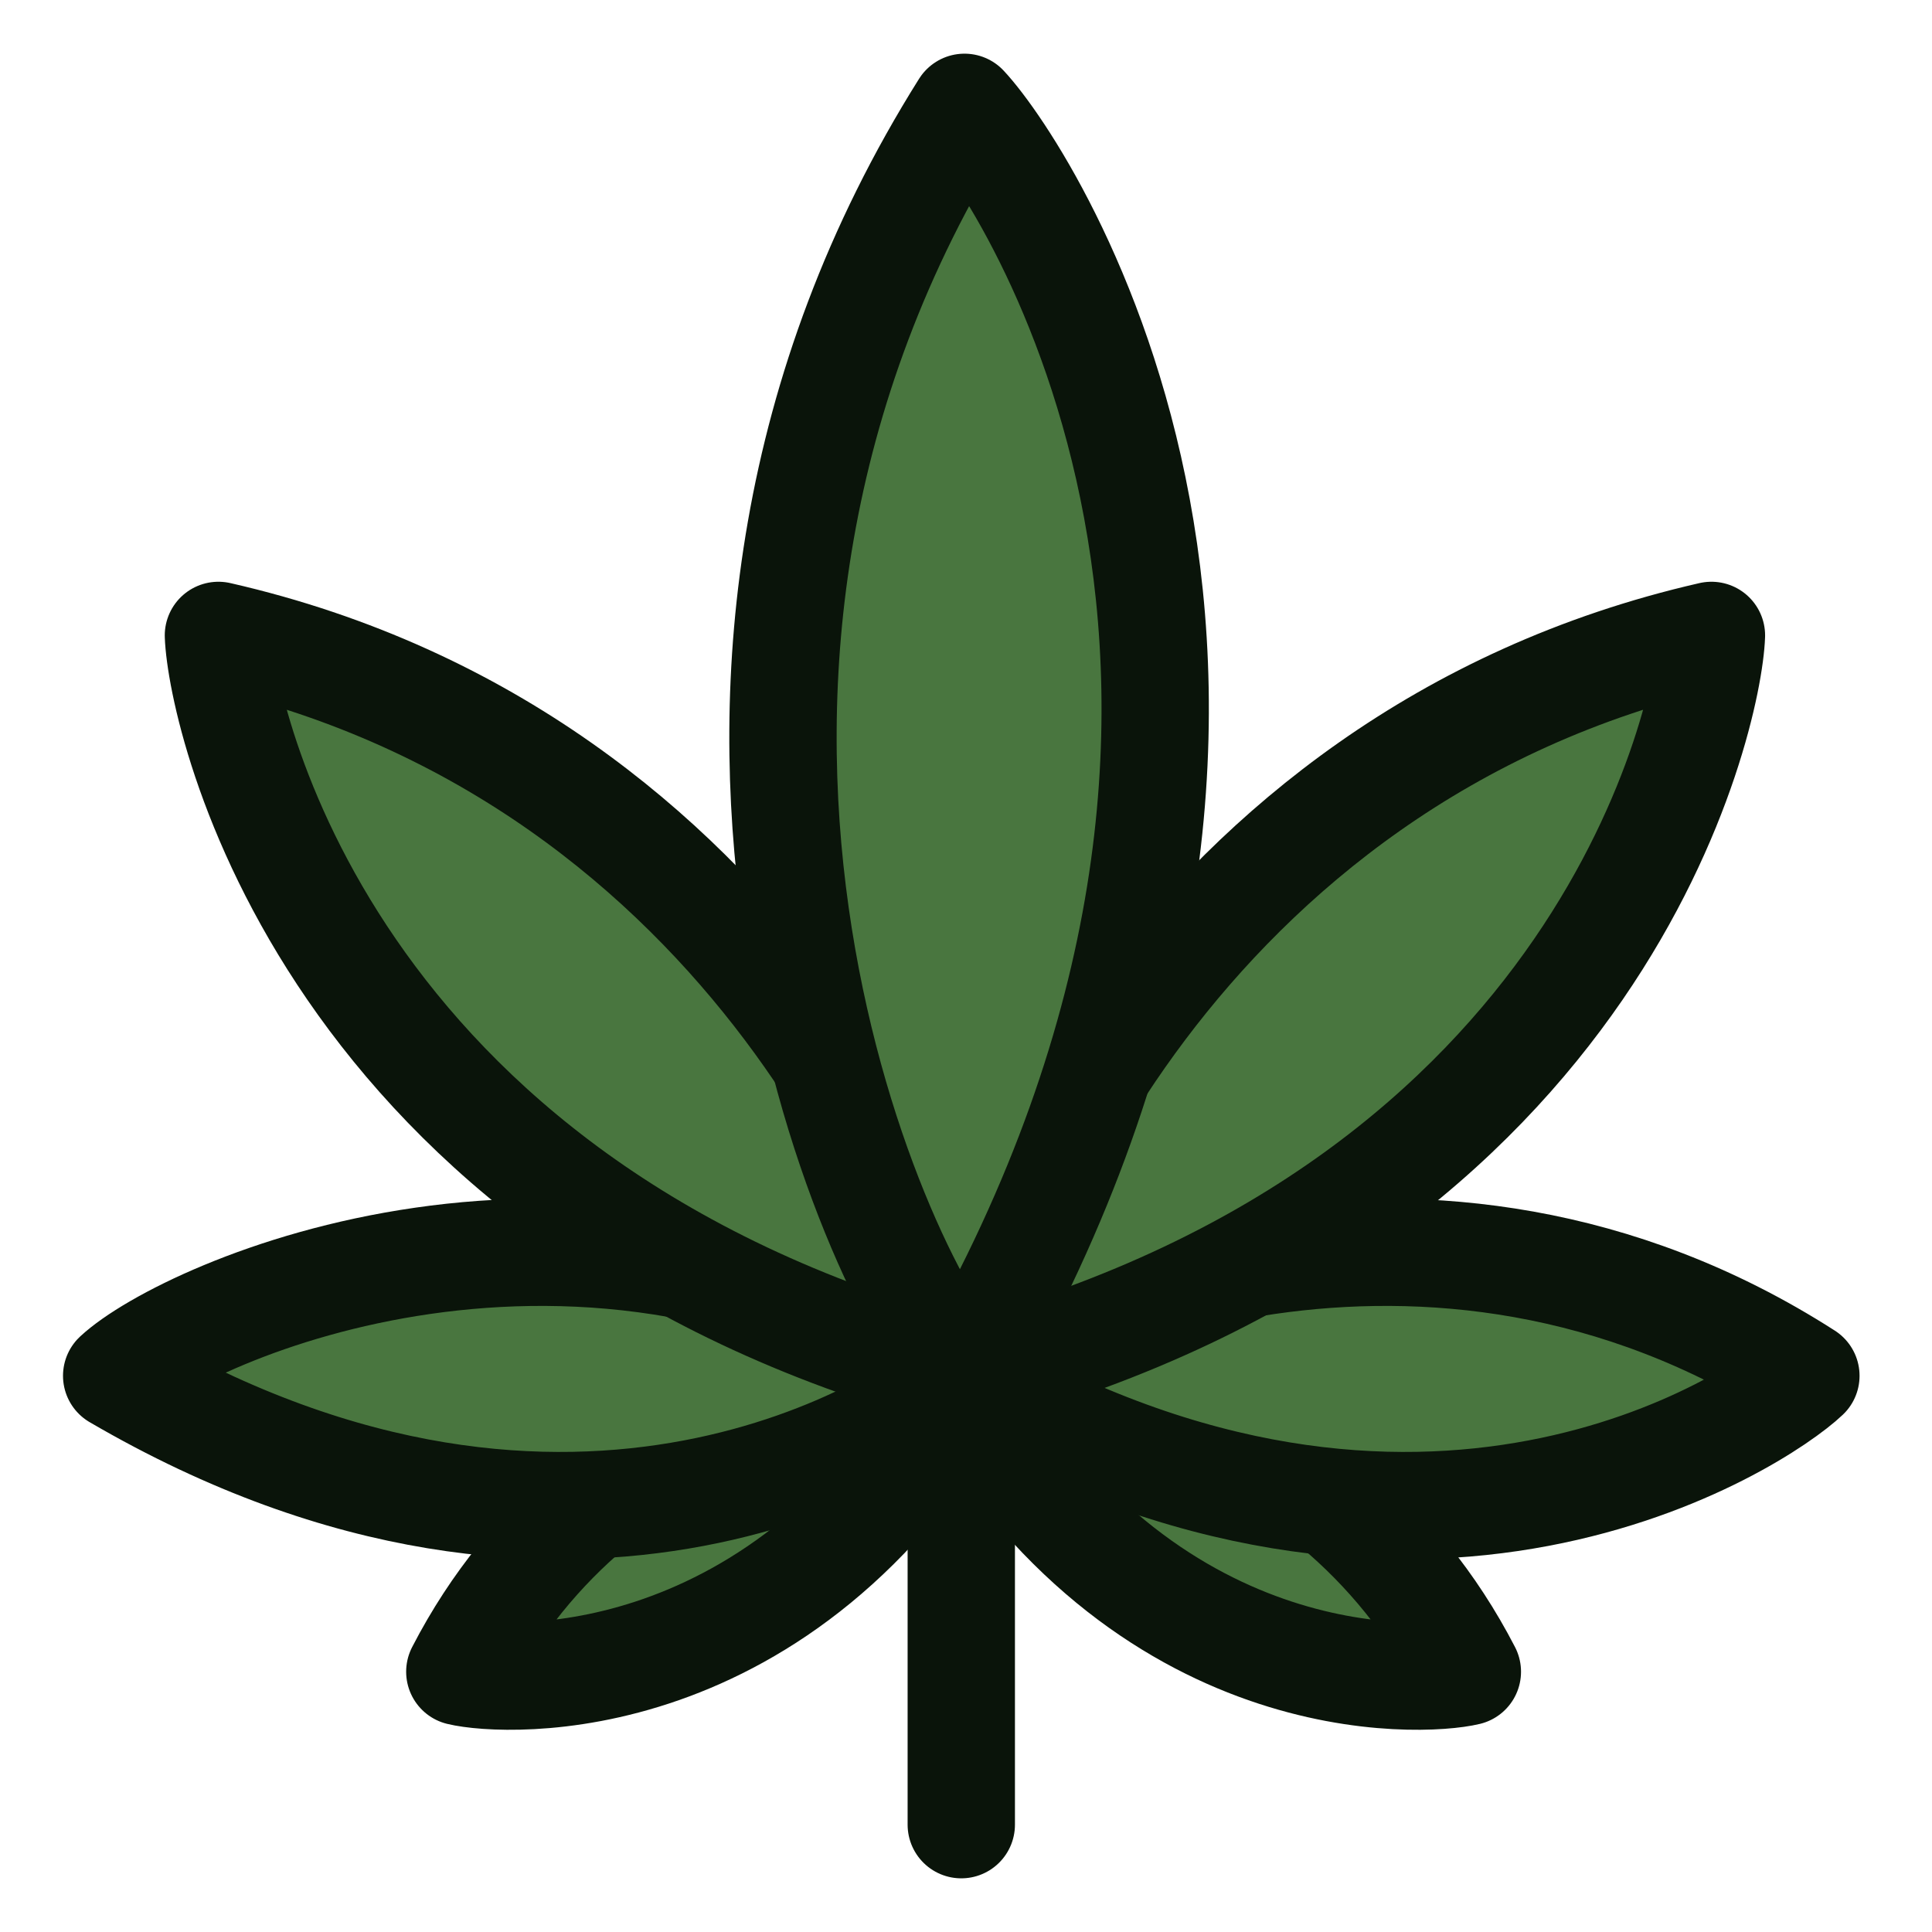
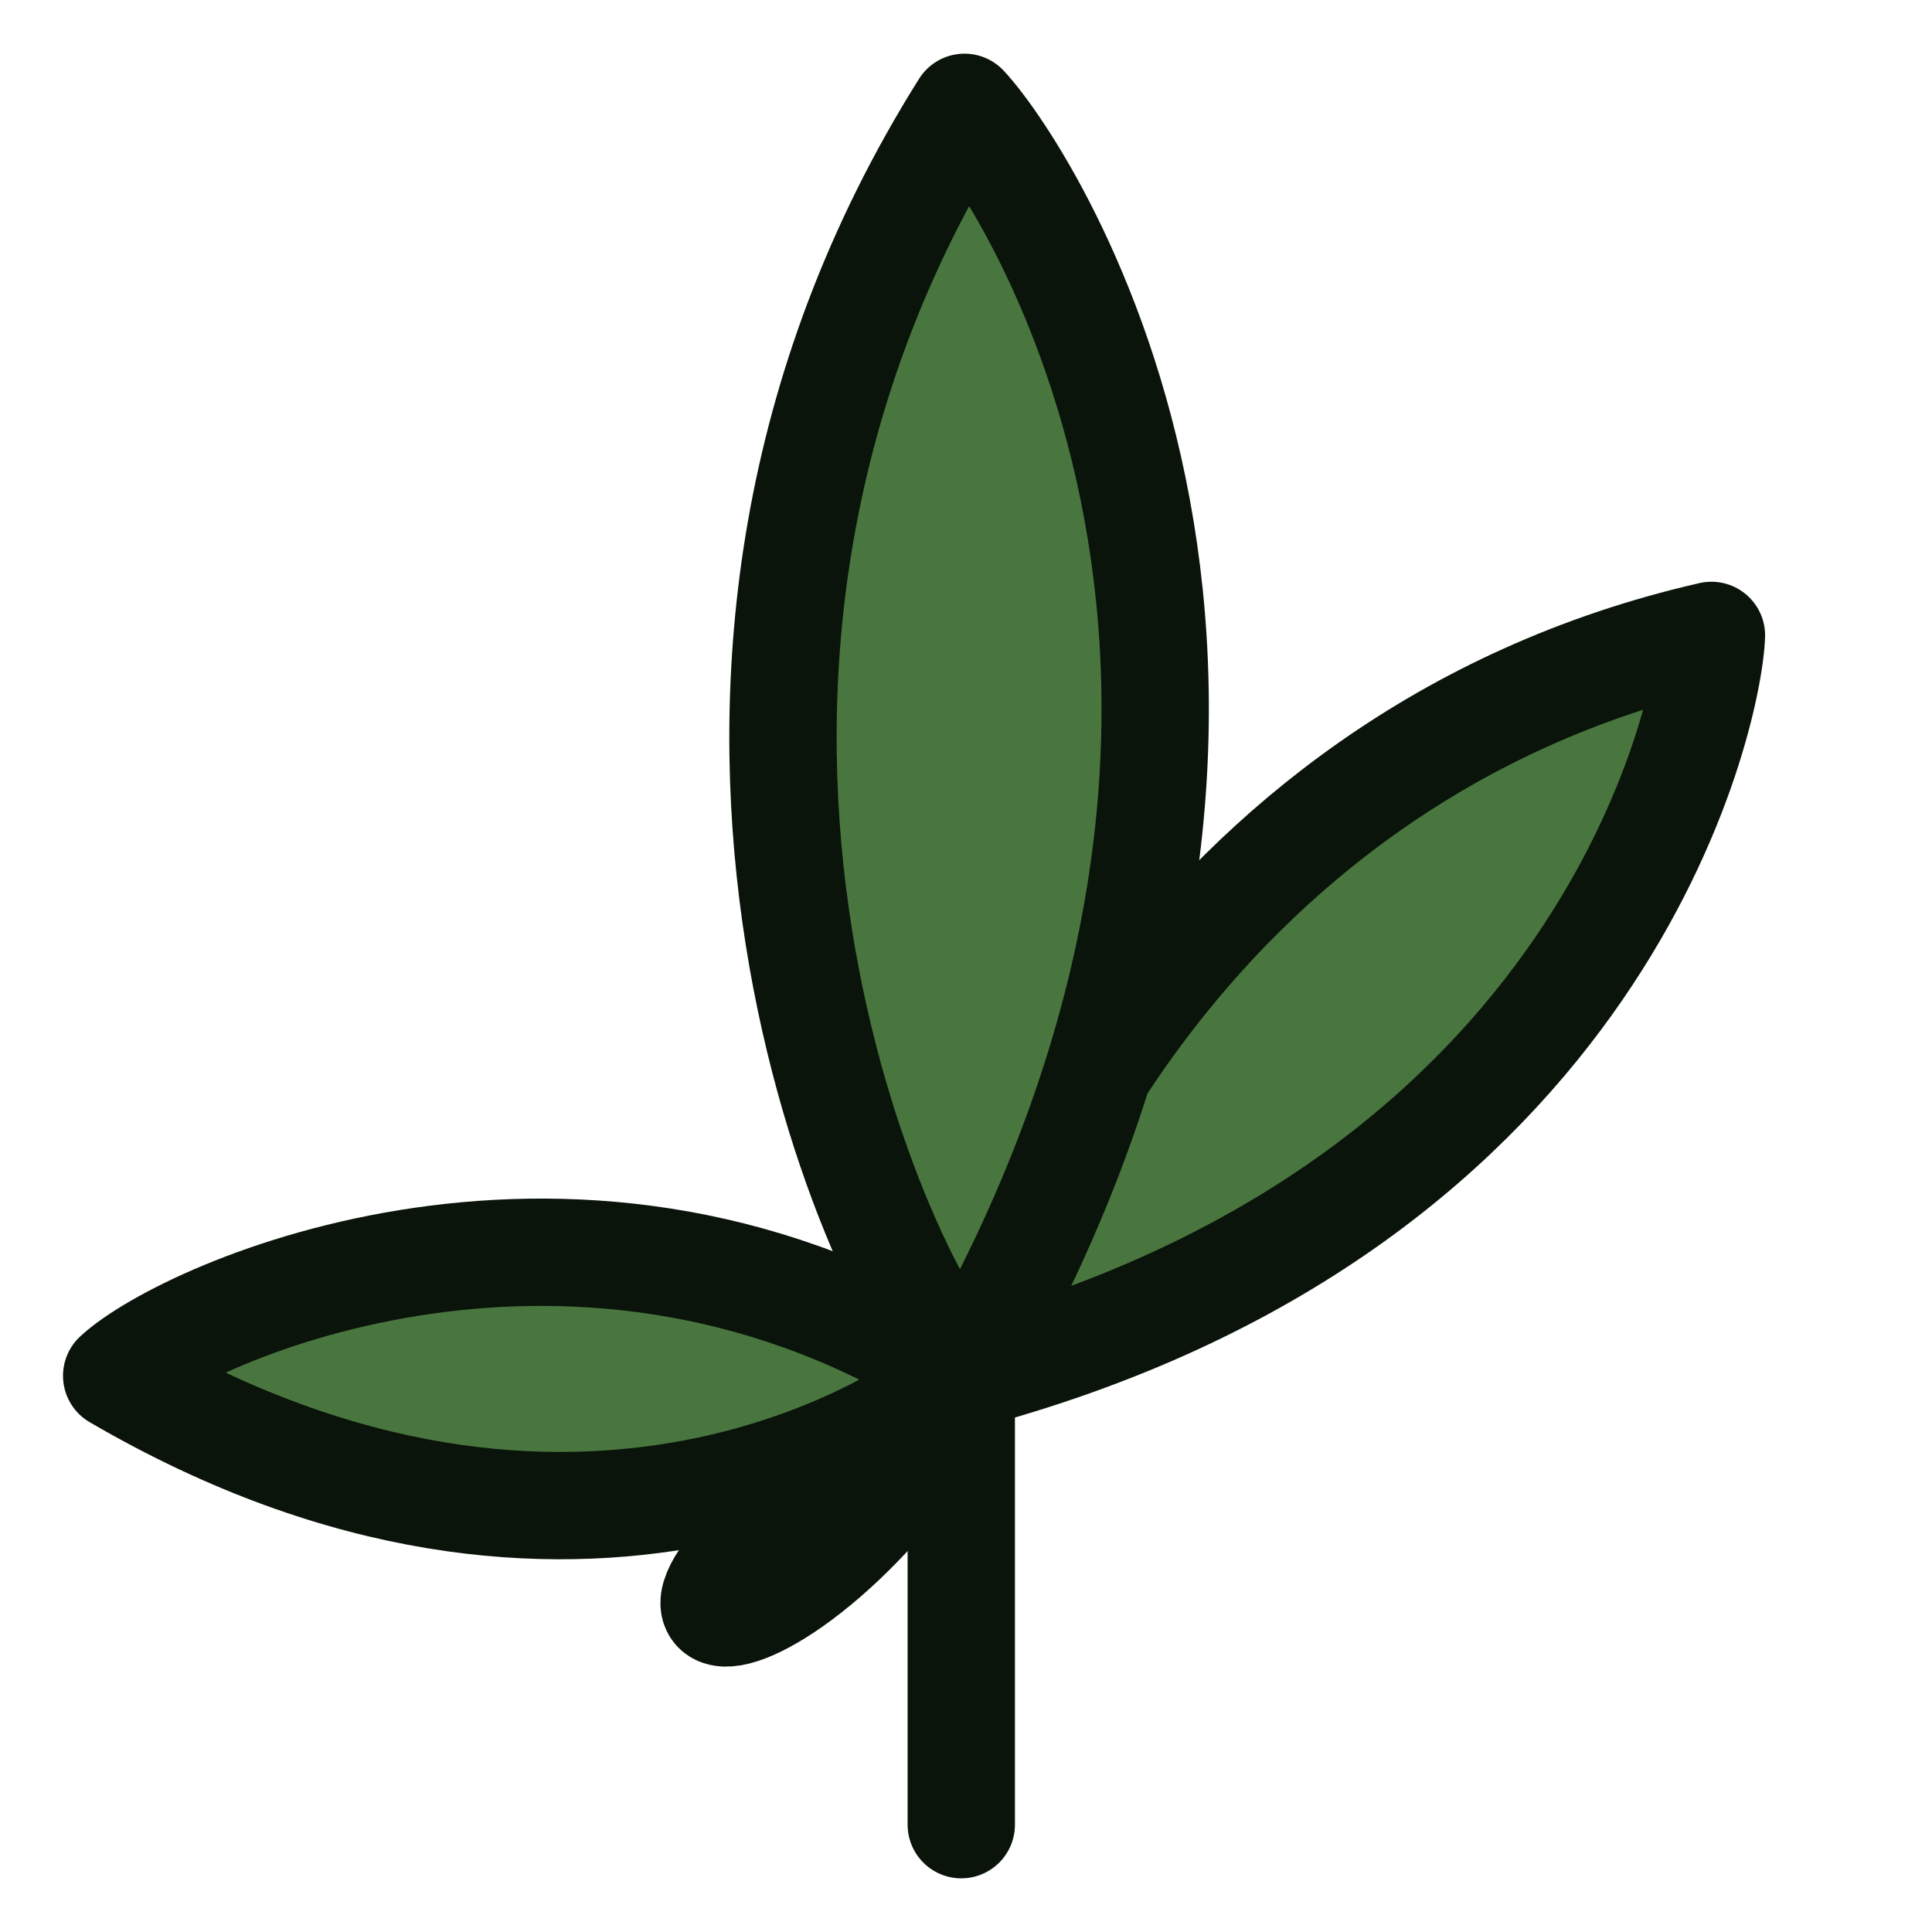
<svg xmlns="http://www.w3.org/2000/svg" width="18" height="18" viewBox="0 0 18 18" fill="none">
-   <path d="M8.945 12.846C9.536 12.711 12.337 12.993 13.671 15.575C13.264 15.674 10.651 15.834 8.945 12.846Z" fill="#49763F" stroke="#0A140A" stroke-linejoin="round" />
-   <path d="M9.011 12.846C8.419 12.711 5.618 12.993 4.284 15.575C4.691 15.674 7.304 15.834 9.011 12.846Z" fill="#49763F" stroke="#0A140A" stroke-linejoin="round" />
+   <path d="M9.011 12.846C4.691 15.674 7.304 15.834 9.011 12.846Z" fill="#49763F" stroke="#0A140A" stroke-linejoin="round" />
  <path d="M8.956 17V12.978" stroke="#0A140A" stroke-linecap="round" stroke-linejoin="round" />
-   <path d="M8.956 12.818C9.598 12.223 13.299 10.556 16.825 12.818C16.388 13.234 13.241 15.318 8.956 12.818Z" fill="#49763F" stroke="#0A140A" stroke-linejoin="round" />
  <path d="M1.087 12.818C1.728 12.223 5.43 10.556 8.956 12.818C8.519 13.234 5.371 15.318 1.087 12.818Z" fill="#49763F" stroke="#0A140A" stroke-linejoin="round" />
  <path d="M9.067 12.797C9.118 11.727 10.927 7.066 15.945 5.92C15.92 6.658 14.952 11.193 9.067 12.797Z" fill="#49763F" stroke="#0A140A" stroke-linejoin="round" />
-   <path d="M8.913 12.797C8.862 11.727 7.054 7.066 2.035 5.92C2.061 6.658 3.029 11.193 8.913 12.797Z" fill="#49763F" stroke="#0A140A" stroke-linejoin="round" />
  <path d="M8.986 12.803C8.111 11.841 5.663 6.29 8.986 1C9.598 1.656 12.658 6.377 8.986 12.803Z" fill="#49763F" stroke="#0A140A" stroke-linejoin="round" />
</svg>